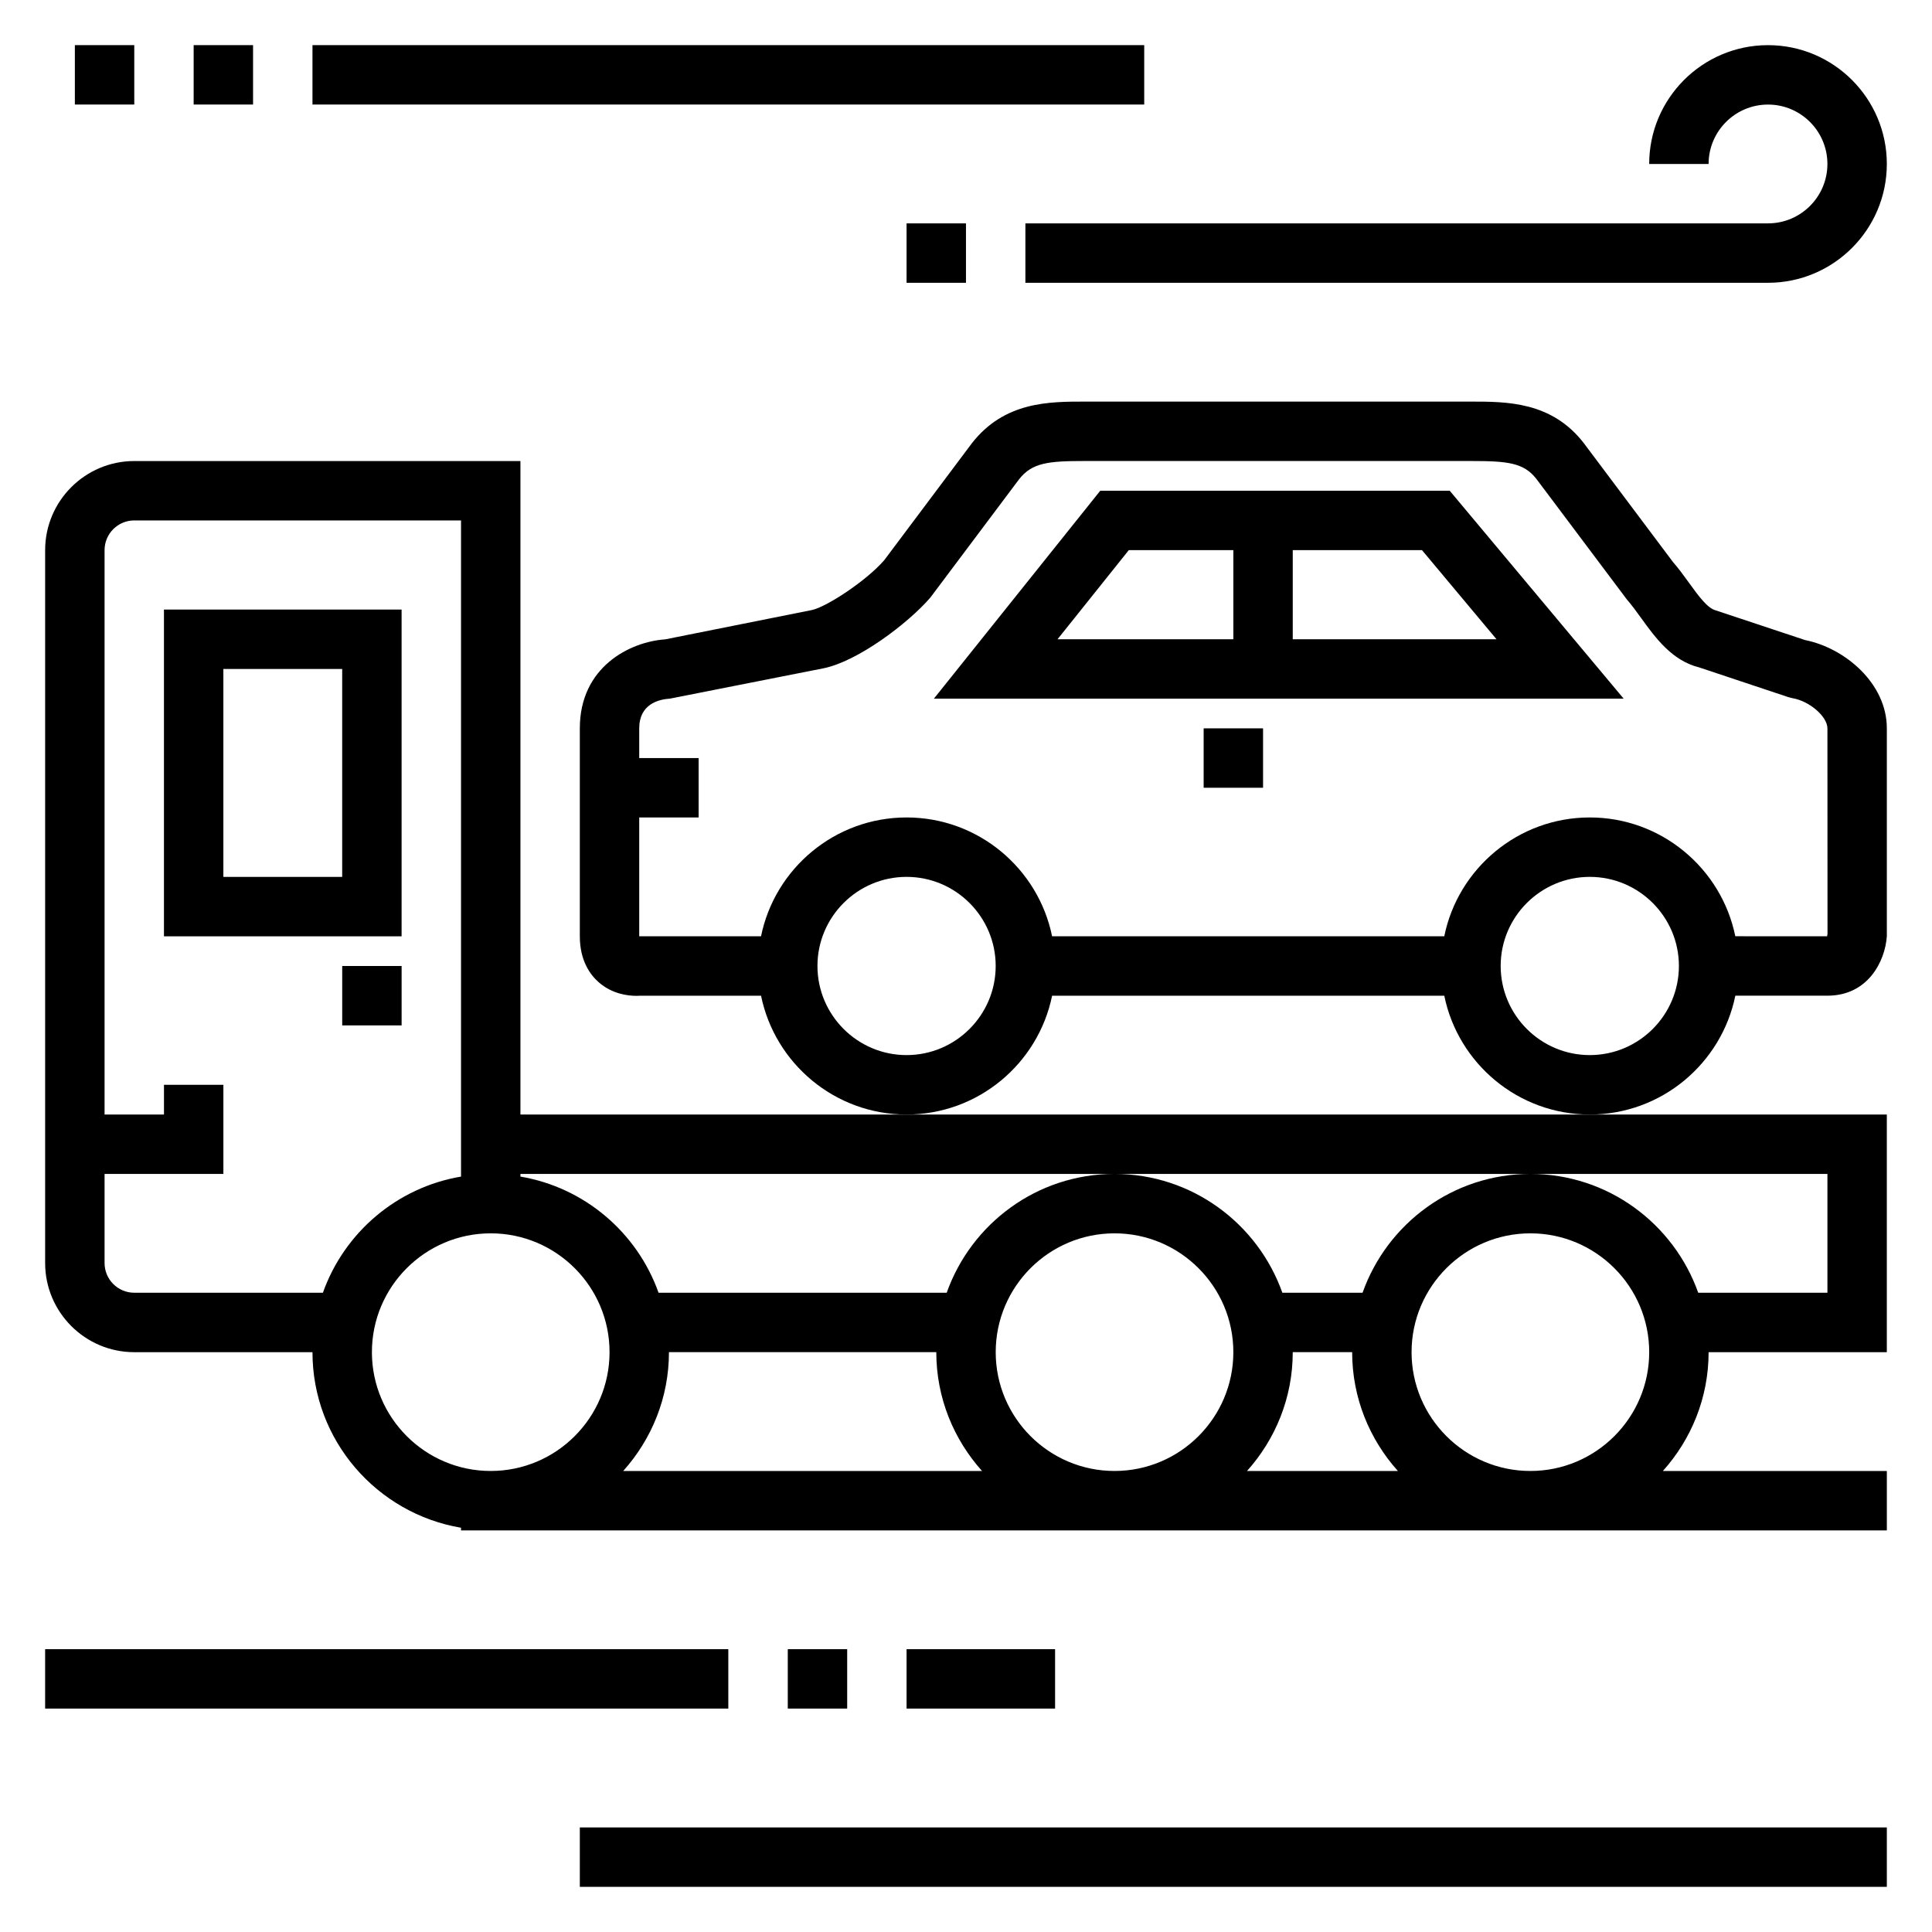
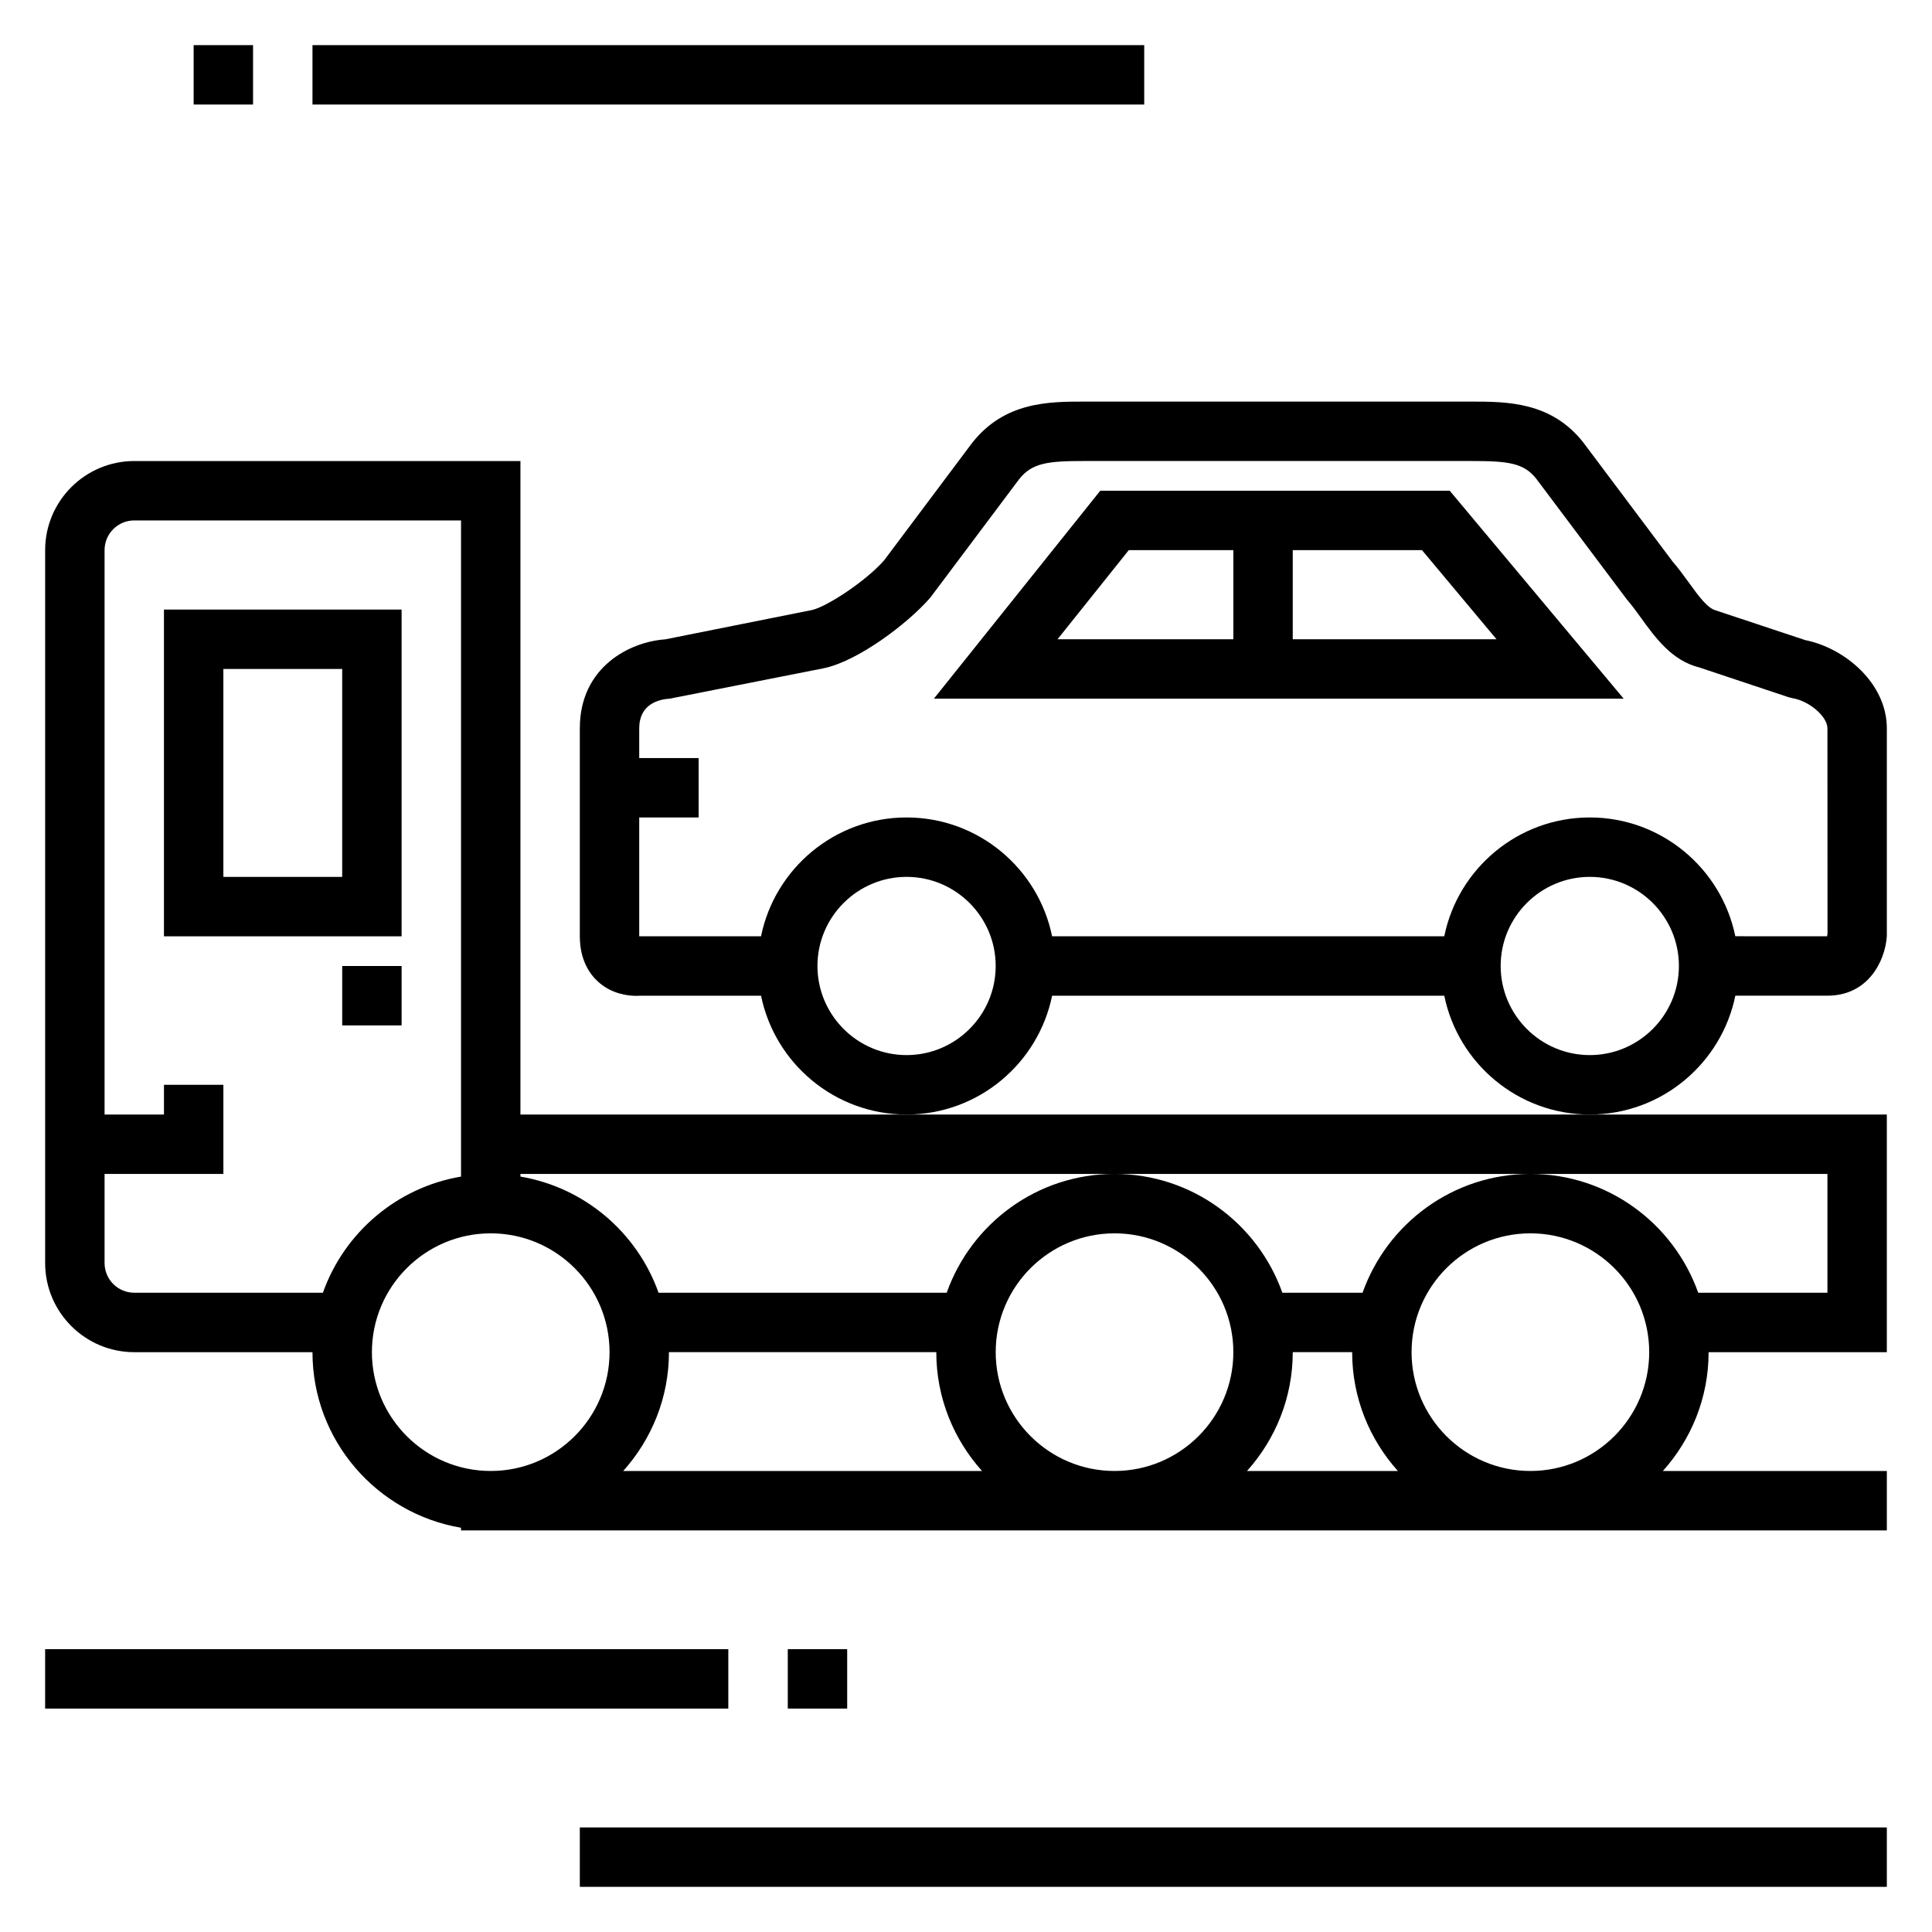
<svg xmlns="http://www.w3.org/2000/svg" fill="#000000" width="800px" height="800px" version="1.1" viewBox="144 144 512 512">
  <g>
    <path d="m435.58 274.05-44.09 55.105h182.8l-46.098-55.105zm7.559 15.742h27.711v23.617h-46.594zm43.453 23.617v-23.617h34.25l19.75 23.617z" />
    <path d="m622.39 313.63-23.664-7.863c-2.227-0.559-4.59-3.816-7.094-7.281-1.465-2.016-2.969-4.078-4.281-5.551l-23.711-31.613c-8.516-10.895-20.324-10.895-29.816-10.895h-102.34c-9.492 0-21.301 0-29.914 11.02l-23.262 31.039c-4.754 5.465-15.336 12.414-19.215 13.195l-38.809 7.754c-9.355 0.645-22.625 7.297-22.625 23.586v55.105c0 6.422 2.715 10.164 4.992 12.172 3.527 3.094 7.676 3.613 10.035 3.613 0.41 0 0.762-0.016 1.055-0.039h31.945c3.66 17.949 19.562 31.488 38.566 31.488 19.004 0 34.906-13.539 38.566-31.488h103.93c3.66 17.949 19.562 31.488 38.566 31.488s34.906-13.547 38.566-31.496l24.406 0.004c10.723 0 15.273-9.07 15.742-15.742v-55.105c0-11.926-11.109-21.285-21.641-23.391zm-238.14 109.98c-13.02 0-23.617-10.605-23.617-23.625 0-13.012 10.598-23.605 23.617-23.605 13.02 0 23.617 10.598 23.617 23.609 0 13.02-10.598 23.621-23.617 23.621zm181.06 0c-13.02 0-23.617-10.605-23.617-23.625 0-13.012 10.594-23.605 23.617-23.605 13.02 0 23.617 10.598 23.617 23.609-0.004 13.02-10.598 23.621-23.617 23.621zm62.926-31.488-24.363-0.008c-3.66-17.938-19.562-31.48-38.562-31.48-19.012 0-34.914 13.539-38.566 31.488h-103.93c-3.652-17.949-19.555-31.488-38.566-31.488-19.012 0-34.914 13.539-38.566 31.488h-32.281v-31.488h15.742v-15.742h-15.742v-7.871c0-6.43 5.164-7.699 8.156-7.879l40.613-8.023c9.078-1.801 22.441-11.879 28.371-18.742l23.523-31.363c3.453-4.402 7.734-4.84 17.418-4.84h102.34c9.684 0 13.965 0.441 17.32 4.723l23.969 31.938c1.363 1.566 2.574 3.258 3.769 4.902 3.848 5.32 8.219 11.344 15.422 13.137l23.617 7.871 1.164 0.293c4.469 0.766 9.203 4.867 9.203 7.984l0.023 54.531c0 0.004-0.145 0.492-0.074 0.57z" />
-     <path d="m462.98 337.02h15.742v15.742h-15.742z" />
    <path d="m281.92 439.36v-173.18h-102.34c-13.02 0-23.617 10.598-23.617 23.617v188.93c0 13.02 10.598 23.617 23.617 23.617h47.23c0 23.355 17.059 42.754 39.359 46.523l0.004 0.703h377.86v-15.742h-59.355c7.512-8.367 12.121-19.383 12.121-31.488h47.23v-62.977zm-52.348 47.23h-49.988c-4.344 0-7.871-3.527-7.871-7.871v-23.617h31.488v-23.617l-15.746 0.004v7.871h-15.742v-149.57c0-4.344 3.527-7.871 7.871-7.871h86.594v173.89c-17.027 2.879-30.953 14.859-36.605 30.777zm12.988 15.746c0-17.367 14.121-31.488 31.488-31.488s31.488 14.121 31.488 31.488c0 17.367-14.121 31.488-31.488 31.488s-31.488-14.125-31.488-31.488zm78.719 0h70.848c0 12.105 4.613 23.121 12.121 31.488h-95.09c7.508-8.371 12.121-19.383 12.121-31.488zm86.594 0c0-17.367 14.121-31.488 31.488-31.488s31.488 14.121 31.488 31.488c0 17.367-14.121 31.488-31.488 31.488s-31.488-14.125-31.488-31.488zm78.719 0h15.742c0 12.105 4.613 23.121 12.121 31.488h-39.984c7.508-8.371 12.121-19.383 12.121-31.488zm31.488 0c0-17.367 14.121-31.488 31.488-31.488 17.367 0 31.488 14.121 31.488 31.488 0 17.367-14.121 31.488-31.488 31.488-17.363 0-31.488-14.125-31.488-31.488zm31.488-47.234h78.719v31.488h-34.242c-6.5-18.316-23.953-31.488-44.477-31.488-20.523 0-37.977 13.168-44.477 31.488h-21.254c-6.504-18.316-23.953-31.488-44.477-31.488s-37.977 13.168-44.477 31.488h-76.359c-5.652-15.918-19.578-27.898-36.605-30.781v-0.707z" />
    <path d="m187.45 305.54v86.594h62.977v-86.594zm47.234 70.848h-31.488v-55.105h31.488z" />
    <path d="m234.69 400h15.742v15.742h-15.742z" />
    <path d="m155.96 581.05h181.05v15.742h-181.05z" />
    <path d="m297.66 628.29h346.37v15.742h-346.37z" />
    <path d="m226.81 155.96h220.42v15.742h-220.42z" />
-     <path d="m612.54 171.71c8.684 0 15.742 7.062 15.742 15.742 0 8.684-7.062 15.742-15.742 15.742l-196.8 0.004v15.742h196.8c17.367 0 31.488-14.121 31.488-31.488s-14.121-31.488-31.488-31.488c-17.367 0-31.488 14.121-31.488 31.488h15.742c0.004-8.684 7.062-15.742 15.746-15.742z" />
-     <path d="m384.25 203.2h15.742v15.742h-15.742z" />
    <path d="m195.32 155.96h15.742v15.742h-15.742z" />
-     <path d="m163.84 155.96h15.742v15.742h-15.742z" />
    <path d="m352.77 581.05h15.742v15.742h-15.742z" />
-     <path d="m384.25 581.05h39.359v15.742h-39.359z" />
  </g>
</svg>